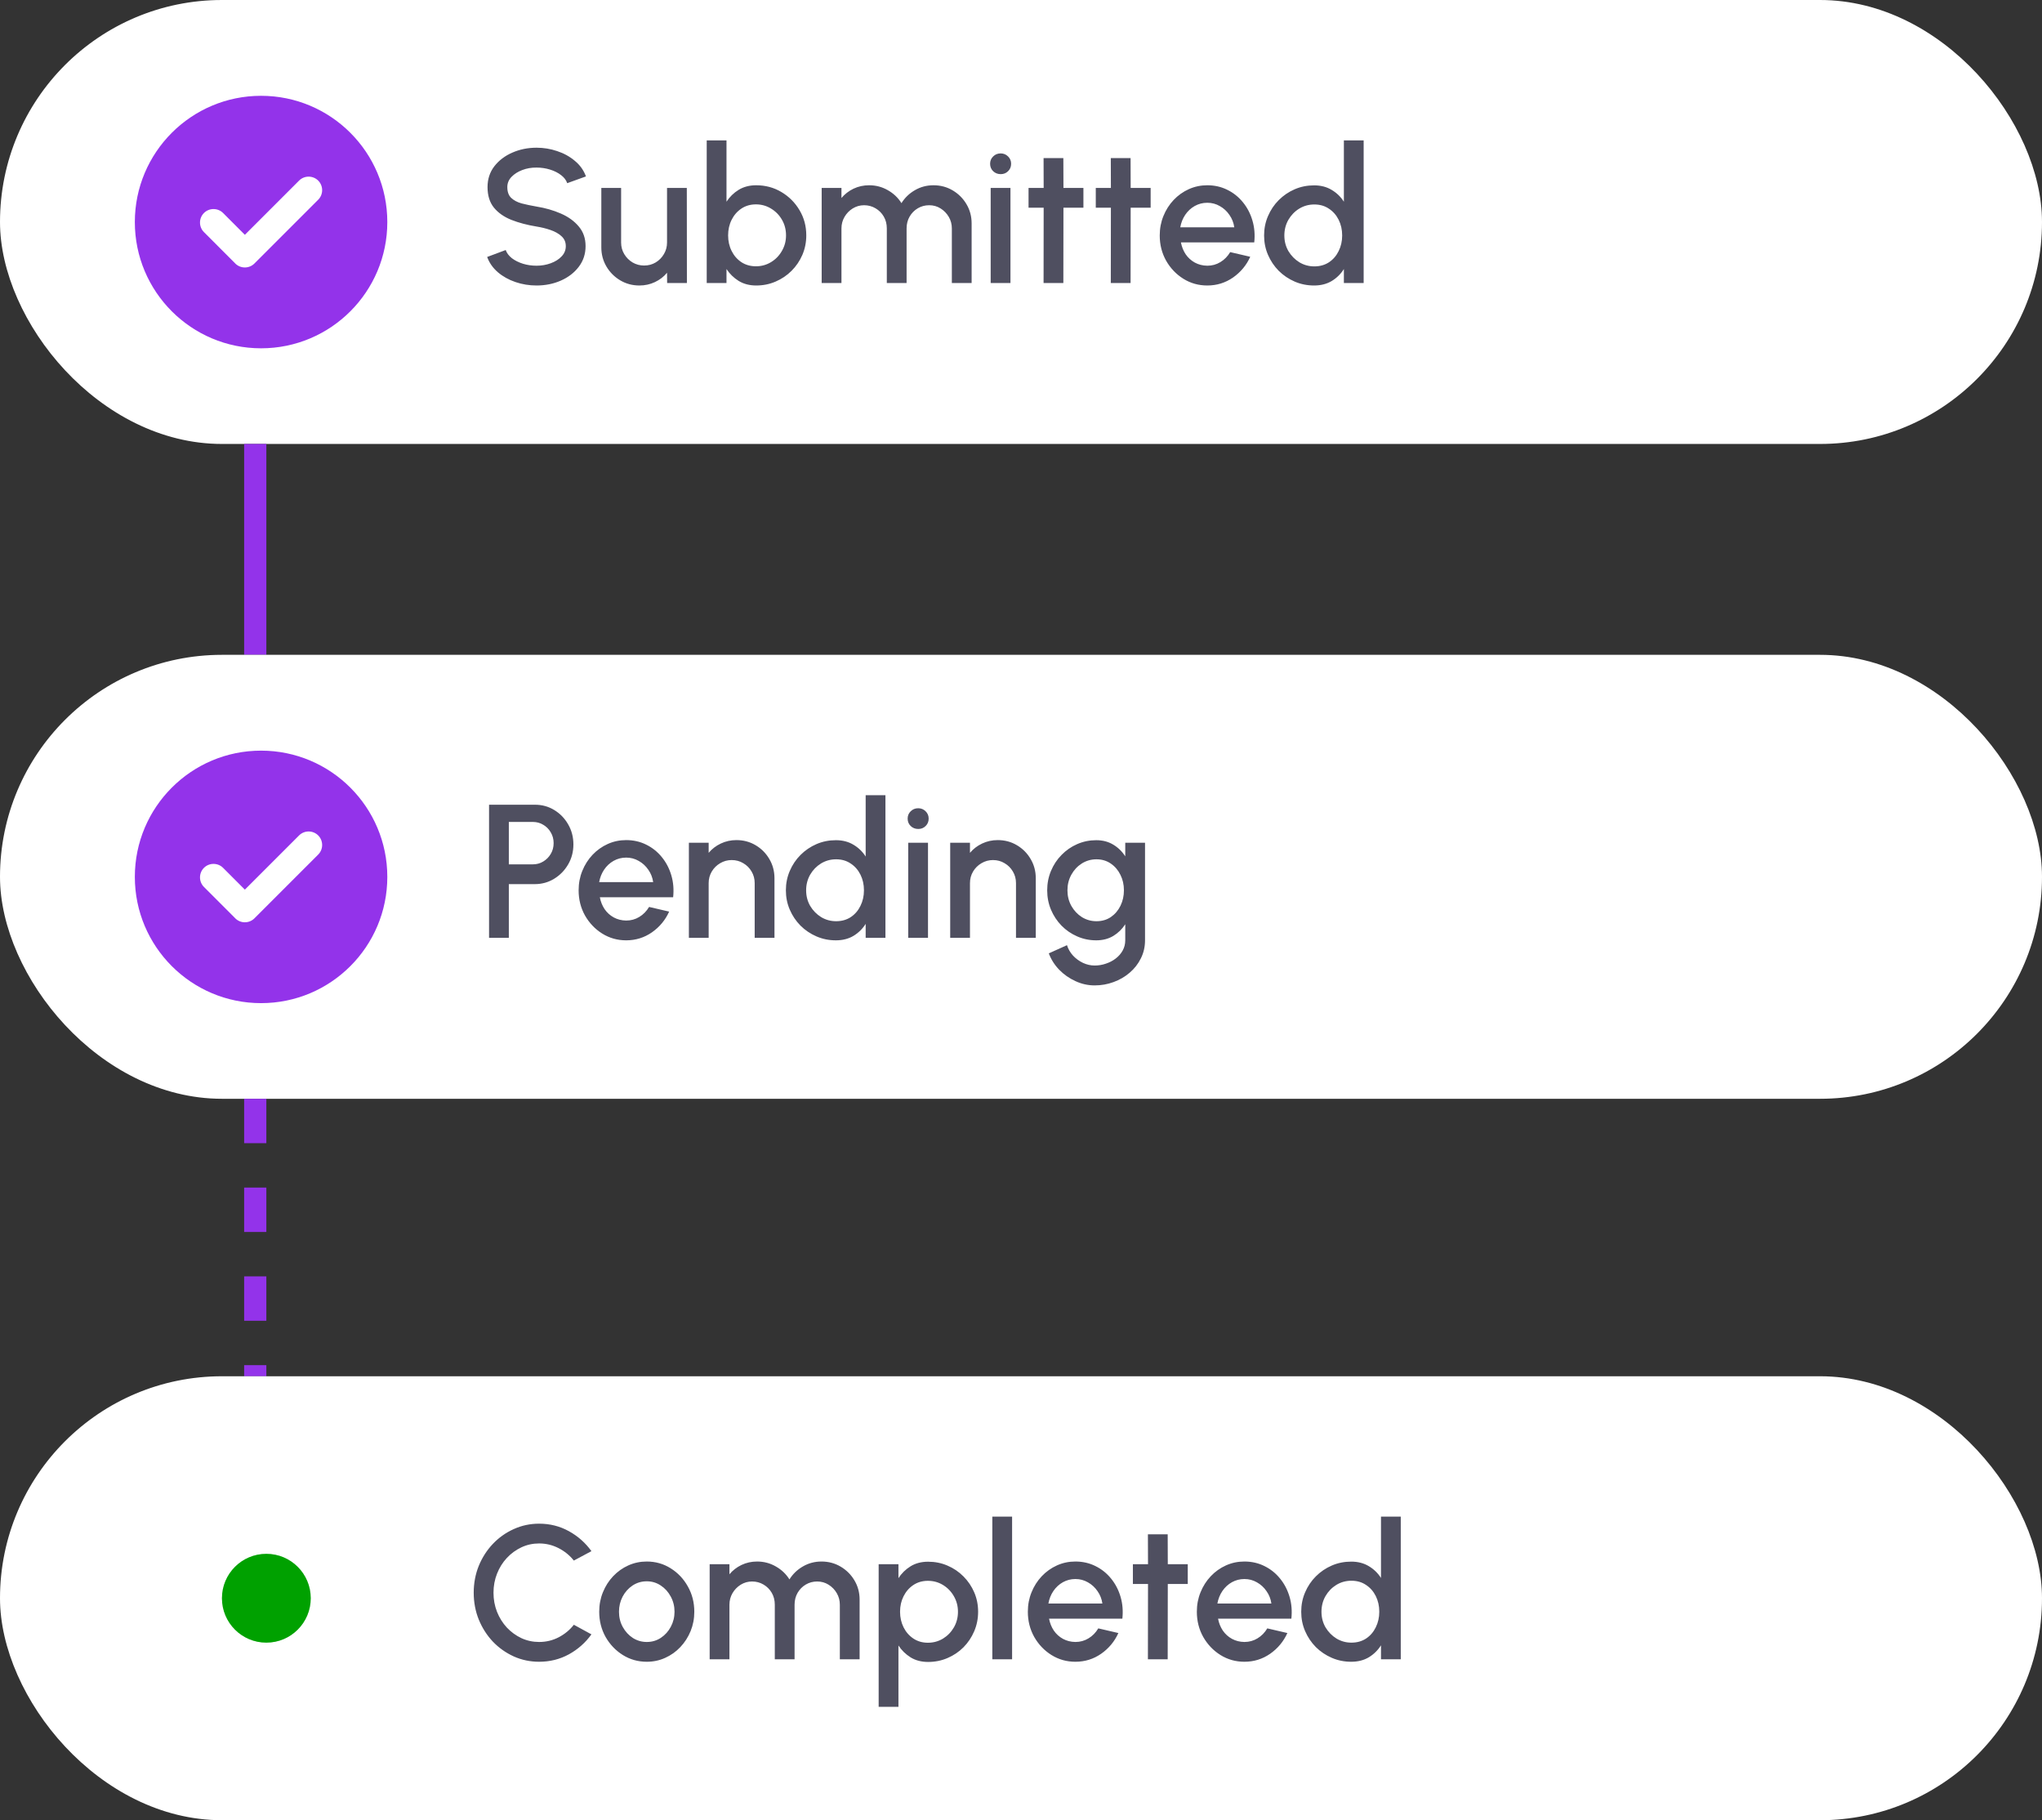
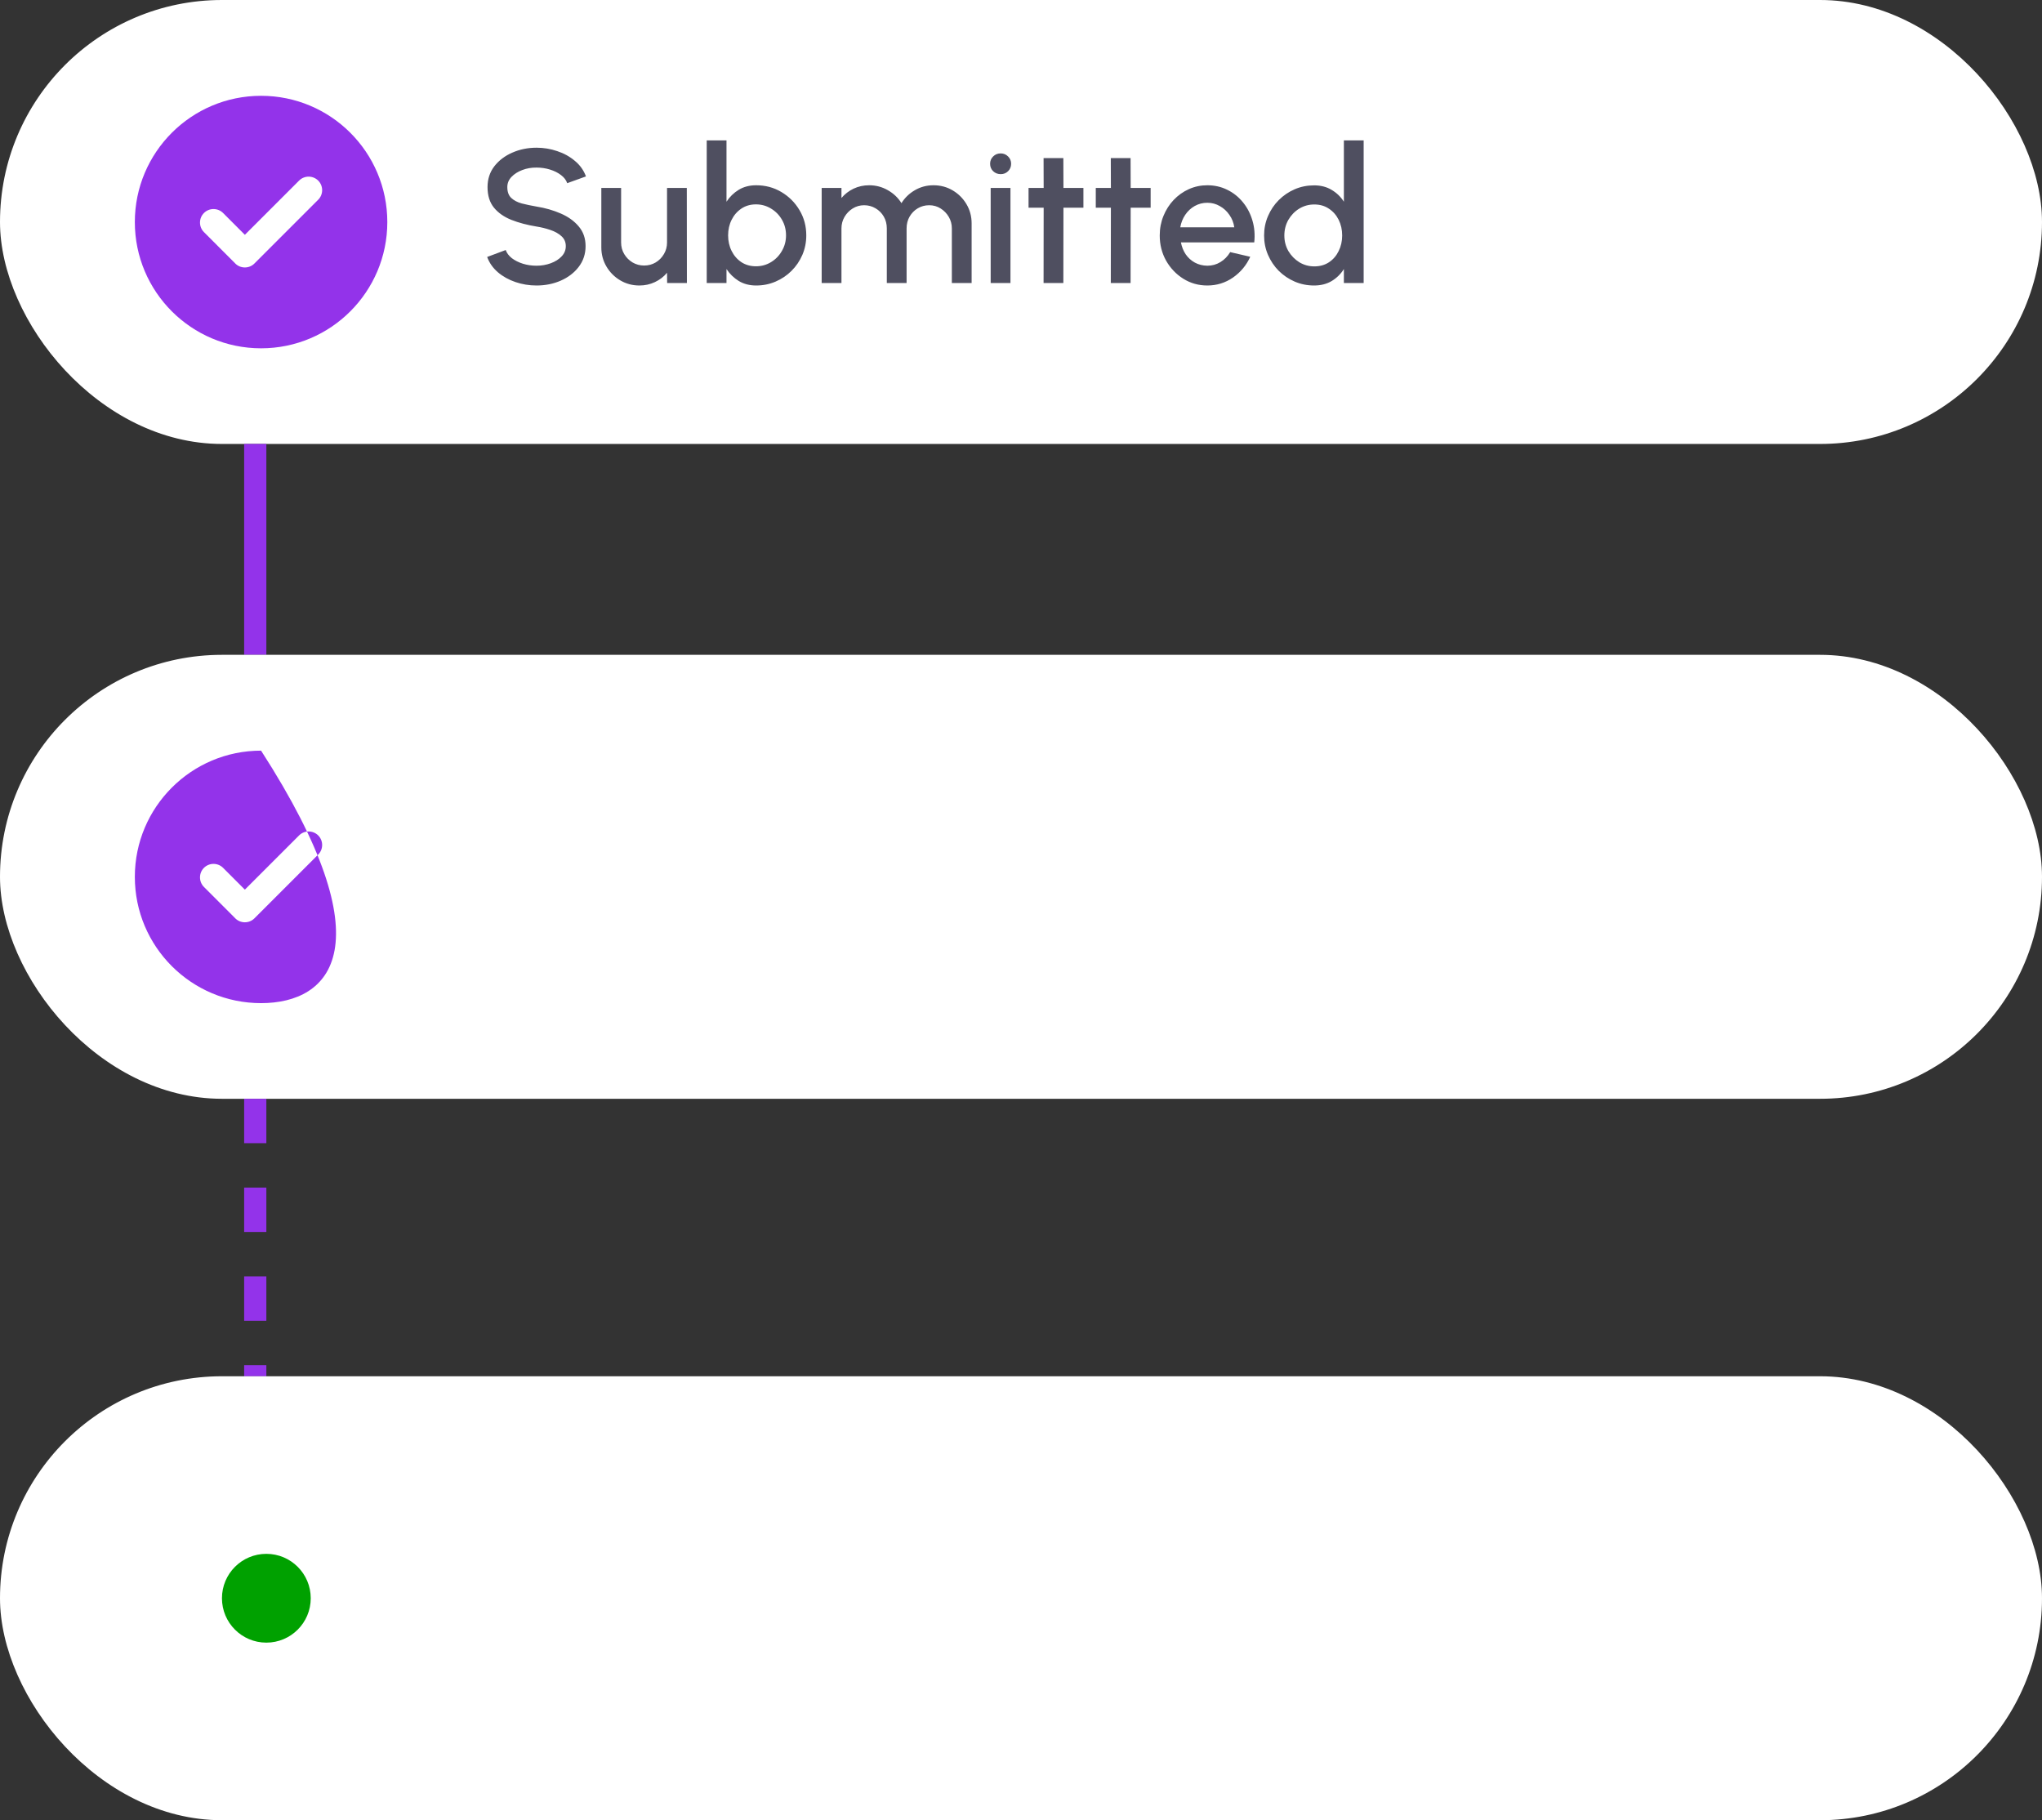
<svg xmlns="http://www.w3.org/2000/svg" width="184" height="164" viewBox="0 0 184 164" fill="none">
  <rect x="0" y="0" width="184" height="164" fill="#333333" stroke="none" />
  <rect width="184" height="40" rx="20" fill="white" />
  <path fill-rule="evenodd" clip-rule="evenodd" d="M23.525 8.632C29.806 8.632 34.9 13.726 34.9 20.007C34.9 26.288 29.806 31.382 23.525 31.382C17.244 31.382 12.15 26.288 12.15 20.007C12.15 13.726 17.244 8.632 23.525 8.632ZM21.163 23.701L18.378 20.914C17.903 20.439 17.903 19.665 18.378 19.191C18.852 18.716 19.63 18.719 20.101 19.191L22.064 21.156L26.949 16.271C27.423 15.797 28.197 15.797 28.672 16.271C29.147 16.746 29.146 17.521 28.672 17.995L22.925 23.742C22.451 24.216 21.676 24.217 21.201 23.742C21.188 23.729 21.175 23.715 21.163 23.701Z" fill="#9333EA" />
  <path d="M48.344 25.723C47.687 25.723 47.056 25.62 46.45 25.414C45.845 25.209 45.316 24.915 44.865 24.532C44.414 24.143 44.091 23.684 43.897 23.152L45.568 22.527C45.665 22.801 45.85 23.047 46.124 23.264C46.404 23.475 46.736 23.641 47.118 23.761C47.507 23.881 47.915 23.941 48.344 23.941C48.801 23.941 49.229 23.866 49.629 23.718C50.034 23.569 50.36 23.364 50.606 23.101C50.857 22.838 50.983 22.53 50.983 22.176C50.983 21.81 50.851 21.51 50.588 21.276C50.331 21.042 50 20.856 49.594 20.719C49.195 20.582 48.778 20.479 48.344 20.411C47.504 20.273 46.75 20.074 46.082 19.811C45.419 19.548 44.894 19.18 44.505 18.706C44.122 18.232 43.931 17.615 43.931 16.855C43.931 16.141 44.134 15.518 44.539 14.987C44.951 14.456 45.49 14.045 46.159 13.753C46.833 13.456 47.561 13.308 48.344 13.308C48.989 13.308 49.612 13.411 50.211 13.616C50.817 13.816 51.348 14.11 51.805 14.499C52.268 14.881 52.599 15.347 52.799 15.895L51.111 16.504C51.014 16.224 50.828 15.981 50.554 15.775C50.28 15.564 49.949 15.398 49.56 15.278C49.178 15.158 48.772 15.098 48.344 15.098C47.887 15.093 47.458 15.167 47.058 15.321C46.664 15.47 46.342 15.675 46.09 15.938C45.839 16.201 45.713 16.506 45.713 16.855C45.713 17.283 45.83 17.609 46.065 17.832C46.299 18.054 46.613 18.22 47.007 18.329C47.407 18.431 47.852 18.526 48.344 18.611C49.132 18.737 49.86 18.945 50.528 19.237C51.203 19.528 51.742 19.916 52.148 20.402C52.559 20.882 52.765 21.473 52.765 22.176C52.765 22.884 52.559 23.506 52.148 24.043C51.742 24.575 51.203 24.989 50.528 25.286C49.86 25.577 49.132 25.723 48.344 25.723ZM54.184 22.287V16.932H55.967V21.85C55.967 22.233 56.061 22.581 56.249 22.895C56.438 23.209 56.689 23.461 57.003 23.649C57.318 23.832 57.663 23.924 58.04 23.924C58.423 23.924 58.768 23.832 59.077 23.649C59.391 23.461 59.639 23.209 59.822 22.895C60.011 22.581 60.105 22.233 60.105 21.85V16.932H61.887L61.896 25.5H60.114L60.105 24.575C59.814 24.929 59.451 25.209 59.017 25.414C58.583 25.62 58.117 25.723 57.62 25.723C56.986 25.723 56.409 25.569 55.889 25.26C55.37 24.952 54.956 24.538 54.647 24.018C54.339 23.498 54.184 22.921 54.184 22.287ZM68.136 16.692C68.97 16.692 69.727 16.895 70.407 17.3C71.092 17.706 71.638 18.252 72.043 18.937C72.449 19.617 72.652 20.373 72.652 21.207C72.652 21.83 72.534 22.416 72.3 22.964C72.066 23.506 71.74 23.986 71.323 24.403C70.912 24.815 70.432 25.137 69.884 25.372C69.341 25.606 68.759 25.723 68.136 25.723C67.537 25.723 67.011 25.586 66.56 25.311C66.114 25.032 65.749 24.675 65.463 24.241V25.5H63.681V12.648H65.463V18.174C65.749 17.735 66.114 17.378 66.56 17.103C67.011 16.829 67.537 16.692 68.136 16.692ZM68.119 23.992C68.616 23.992 69.07 23.866 69.481 23.615C69.893 23.364 70.218 23.027 70.458 22.604C70.704 22.181 70.827 21.716 70.827 21.207C70.827 20.688 70.704 20.216 70.458 19.794C70.213 19.371 69.884 19.037 69.473 18.791C69.062 18.54 68.61 18.414 68.119 18.414C67.622 18.414 67.185 18.54 66.808 18.791C66.431 19.043 66.137 19.38 65.926 19.802C65.714 20.225 65.609 20.693 65.609 21.207C65.609 21.721 65.714 22.19 65.926 22.613C66.137 23.035 66.431 23.372 66.808 23.624C67.185 23.869 67.622 23.992 68.119 23.992ZM74.039 25.5V16.932H75.822V17.84C76.119 17.486 76.481 17.206 76.91 17C77.344 16.795 77.812 16.692 78.315 16.692C78.926 16.692 79.489 16.841 80.003 17.138C80.517 17.429 80.925 17.817 81.228 18.303C81.531 17.817 81.933 17.429 82.436 17.138C82.944 16.841 83.504 16.692 84.115 16.692C84.749 16.692 85.326 16.846 85.846 17.155C86.366 17.463 86.78 17.877 87.088 18.397C87.397 18.917 87.551 19.494 87.551 20.128V25.5H85.769V20.582C85.769 20.205 85.678 19.859 85.495 19.545C85.312 19.231 85.066 18.977 84.758 18.783C84.45 18.588 84.107 18.491 83.73 18.491C83.353 18.491 83.01 18.583 82.702 18.766C82.393 18.948 82.148 19.197 81.965 19.511C81.782 19.825 81.691 20.182 81.691 20.582V25.5H79.909V20.582C79.909 20.182 79.817 19.825 79.634 19.511C79.452 19.197 79.203 18.948 78.889 18.766C78.581 18.583 78.238 18.491 77.861 18.491C77.49 18.491 77.147 18.588 76.833 18.783C76.524 18.977 76.278 19.231 76.096 19.545C75.913 19.859 75.822 20.205 75.822 20.582V25.5H74.039ZM89.268 16.932H91.05V25.5H89.268V16.932ZM90.176 15.69C89.902 15.69 89.673 15.601 89.49 15.424C89.308 15.247 89.216 15.024 89.216 14.756C89.216 14.493 89.308 14.273 89.49 14.096C89.673 13.913 89.899 13.822 90.167 13.822C90.43 13.822 90.653 13.913 90.836 14.096C91.018 14.273 91.11 14.493 91.11 14.756C91.11 15.024 91.018 15.247 90.836 15.424C90.659 15.601 90.439 15.69 90.176 15.69ZM97.624 18.714H95.825L95.816 25.5H94.034L94.042 18.714H92.68V16.932H94.042L94.034 14.242H95.816L95.825 16.932H97.624V18.714ZM103.682 18.714H101.882L101.874 25.5H100.092L100.1 18.714H98.738V16.932H100.1L100.092 14.242H101.874L101.882 16.932H103.682V18.714ZM108.785 25.723C107.996 25.723 107.277 25.52 106.626 25.114C105.98 24.709 105.463 24.166 105.075 23.486C104.692 22.801 104.501 22.044 104.501 21.216C104.501 20.588 104.612 20.002 104.835 19.46C105.058 18.911 105.363 18.431 105.752 18.02C106.146 17.603 106.603 17.278 107.122 17.043C107.642 16.809 108.196 16.692 108.785 16.692C109.442 16.692 110.044 16.829 110.593 17.103C111.141 17.372 111.609 17.746 111.998 18.226C112.386 18.7 112.672 19.248 112.854 19.871C113.037 20.488 113.092 21.145 113.017 21.841H106.411C106.486 22.236 106.628 22.593 106.84 22.913C107.057 23.227 107.331 23.475 107.662 23.658C107.999 23.841 108.373 23.935 108.785 23.941C109.219 23.941 109.613 23.832 109.967 23.615C110.327 23.398 110.621 23.098 110.85 22.715L112.657 23.135C112.315 23.895 111.798 24.517 111.107 25.003C110.415 25.483 109.641 25.723 108.785 25.723ZM106.351 20.479H111.218C111.161 20.068 111.015 19.697 110.781 19.365C110.553 19.028 110.264 18.763 109.916 18.569C109.573 18.369 109.196 18.269 108.785 18.269C108.379 18.269 108.002 18.366 107.654 18.56C107.311 18.754 107.025 19.02 106.797 19.357C106.574 19.688 106.426 20.062 106.351 20.479ZM121.094 12.648H122.876V25.5H121.094V24.241C120.814 24.686 120.448 25.046 119.997 25.32C119.546 25.588 119.018 25.723 118.412 25.723C117.79 25.723 117.207 25.606 116.664 25.372C116.122 25.137 115.642 24.815 115.225 24.403C114.814 23.986 114.491 23.506 114.257 22.964C114.022 22.421 113.905 21.839 113.905 21.216C113.905 20.593 114.022 20.011 114.257 19.468C114.491 18.92 114.814 18.44 115.225 18.029C115.642 17.612 116.122 17.286 116.664 17.052C117.207 16.818 117.79 16.701 118.412 16.701C119.018 16.701 119.546 16.838 119.997 17.112C120.448 17.38 120.814 17.735 121.094 18.174V12.648ZM118.429 24.001C118.932 24.001 119.372 23.878 119.749 23.632C120.126 23.381 120.417 23.044 120.623 22.621C120.834 22.198 120.94 21.73 120.94 21.216C120.94 20.696 120.834 20.225 120.623 19.802C120.411 19.38 120.117 19.045 119.74 18.8C119.369 18.549 118.932 18.423 118.429 18.423C117.932 18.423 117.478 18.549 117.067 18.8C116.661 19.051 116.336 19.388 116.09 19.811C115.85 20.233 115.73 20.702 115.73 21.216C115.73 21.736 115.853 22.207 116.099 22.63C116.35 23.047 116.679 23.381 117.084 23.632C117.495 23.878 117.944 24.001 118.429 24.001Z" fill="#4F4F60" />
  <line x1="23" y1="40" x2="23" y2="59" stroke="#9333EA" stroke-width="2" />
  <rect y="59" width="184" height="40" rx="20" fill="white" />
-   <path fill-rule="evenodd" clip-rule="evenodd" d="M23.525 67.632C29.806 67.632 34.9 72.725 34.9 79.007C34.9 85.288 29.806 90.382 23.525 90.382C17.244 90.382 12.15 85.288 12.15 79.007C12.15 72.725 17.244 67.632 23.525 67.632ZM21.163 82.701L18.378 79.914C17.903 79.439 17.903 78.665 18.378 78.191C18.852 77.716 19.63 77.719 20.101 78.191L22.064 80.156L26.949 75.271C27.423 74.797 28.197 74.797 28.672 75.271C29.147 75.746 29.146 76.521 28.672 76.995L22.925 82.742C22.451 83.216 21.676 83.217 21.201 82.742C21.188 82.729 21.175 82.715 21.163 82.701Z" fill="#9333EA" />
-   <path d="M44.068 84.5V72.505H48.198C48.843 72.505 49.426 72.665 49.946 72.985C50.471 73.305 50.888 73.736 51.197 74.278C51.511 74.821 51.668 75.421 51.668 76.078C51.668 76.746 51.508 77.351 51.188 77.894C50.874 78.431 50.454 78.859 49.929 79.179C49.403 79.499 48.826 79.659 48.198 79.659H45.85V84.5H44.068ZM45.85 77.877H48.018C48.361 77.877 48.672 77.791 48.952 77.62C49.237 77.448 49.463 77.22 49.629 76.934C49.8 76.649 49.886 76.326 49.886 75.966C49.886 75.606 49.8 75.284 49.629 74.998C49.463 74.707 49.237 74.478 48.952 74.313C48.672 74.141 48.361 74.056 48.018 74.056H45.85V77.877ZM56.423 84.723C55.635 84.723 54.915 84.52 54.264 84.114C53.618 83.709 53.101 83.166 52.713 82.487C52.33 81.801 52.139 81.044 52.139 80.216C52.139 79.588 52.25 79.002 52.473 78.46C52.696 77.911 53.001 77.431 53.39 77.02C53.784 76.603 54.241 76.278 54.761 76.043C55.28 75.809 55.834 75.692 56.423 75.692C57.08 75.692 57.682 75.829 58.231 76.103C58.779 76.372 59.247 76.746 59.636 77.226C60.024 77.7 60.31 78.248 60.493 78.871C60.675 79.488 60.73 80.145 60.655 80.841H54.05C54.124 81.236 54.267 81.593 54.478 81.912C54.695 82.227 54.969 82.475 55.3 82.658C55.637 82.841 56.012 82.935 56.423 82.941C56.857 82.941 57.251 82.832 57.605 82.615C57.965 82.398 58.259 82.098 58.488 81.715L60.296 82.135C59.953 82.895 59.436 83.517 58.745 84.003C58.054 84.483 57.28 84.723 56.423 84.723ZM53.989 79.479H58.856C58.799 79.068 58.653 78.697 58.419 78.365C58.191 78.028 57.902 77.763 57.554 77.569C57.211 77.369 56.834 77.269 56.423 77.269C56.017 77.269 55.64 77.366 55.292 77.56C54.949 77.754 54.663 78.02 54.435 78.357C54.212 78.688 54.064 79.062 53.989 79.479ZM69.786 79.128V84.5H68.003V79.565C68.003 79.182 67.909 78.834 67.721 78.519C67.538 78.205 67.289 77.957 66.975 77.774C66.667 77.586 66.318 77.491 65.93 77.491C65.553 77.491 65.207 77.586 64.893 77.774C64.579 77.957 64.328 78.205 64.139 78.519C63.951 78.834 63.856 79.182 63.856 79.565V84.5H62.074V75.932H63.856V76.84C64.153 76.486 64.519 76.206 64.953 76.001C65.387 75.795 65.856 75.692 66.358 75.692C66.992 75.692 67.569 75.846 68.089 76.155C68.609 76.463 69.02 76.877 69.323 77.397C69.631 77.917 69.786 78.494 69.786 79.128ZM78.003 71.648H79.785V84.5H78.003V83.24C77.723 83.686 77.358 84.046 76.906 84.32C76.455 84.588 75.927 84.723 75.321 84.723C74.698 84.723 74.116 84.606 73.573 84.371C73.031 84.137 72.551 83.815 72.134 83.403C71.723 82.986 71.4 82.507 71.166 81.964C70.931 81.421 70.814 80.839 70.814 80.216C70.814 79.593 70.931 79.011 71.166 78.468C71.4 77.92 71.723 77.44 72.134 77.029C72.551 76.612 73.031 76.286 73.573 76.052C74.116 75.818 74.698 75.701 75.321 75.701C75.927 75.701 76.455 75.838 76.906 76.112C77.358 76.38 77.723 76.734 78.003 77.174V71.648ZM75.338 83.001C75.841 83.001 76.281 82.878 76.658 82.632C77.035 82.381 77.326 82.044 77.532 81.621C77.743 81.198 77.849 80.73 77.849 80.216C77.849 79.696 77.743 79.225 77.532 78.802C77.32 78.38 77.026 78.045 76.649 77.8C76.278 77.549 75.841 77.423 75.338 77.423C74.841 77.423 74.387 77.549 73.976 77.8C73.57 78.051 73.245 78.388 72.999 78.811C72.759 79.234 72.639 79.702 72.639 80.216C72.639 80.736 72.762 81.207 73.008 81.63C73.259 82.047 73.588 82.381 73.993 82.632C74.404 82.878 74.853 83.001 75.338 83.001ZM81.838 75.932H83.62V84.5H81.838V75.932ZM82.746 74.69C82.472 74.69 82.243 74.601 82.06 74.424C81.878 74.247 81.786 74.024 81.786 73.756C81.786 73.493 81.878 73.273 82.06 73.096C82.243 72.913 82.469 72.822 82.737 72.822C83 72.822 83.223 72.913 83.406 73.096C83.588 73.273 83.68 73.493 83.68 73.756C83.68 74.024 83.588 74.247 83.406 74.424C83.228 74.601 83.009 74.69 82.746 74.69ZM93.331 79.128V84.5H91.549V79.565C91.549 79.182 91.454 78.834 91.266 78.519C91.083 78.205 90.835 77.957 90.52 77.774C90.212 77.586 89.864 77.491 89.475 77.491C89.098 77.491 88.753 77.586 88.439 77.774C88.124 77.957 87.873 78.205 87.684 78.519C87.496 78.834 87.402 79.182 87.402 79.565V84.5H85.62V75.932H87.402V76.84C87.699 76.486 88.064 76.206 88.499 76.001C88.933 75.795 89.401 75.692 89.904 75.692C90.538 75.692 91.115 75.846 91.634 76.155C92.154 76.463 92.565 76.877 92.868 77.397C93.177 77.917 93.331 78.494 93.331 79.128ZM101.394 75.932H103.176V84.723C103.176 85.311 103.05 85.854 102.799 86.351C102.554 86.848 102.219 87.276 101.797 87.636C101.374 88.001 100.888 88.284 100.34 88.484C99.797 88.684 99.229 88.784 98.635 88.784C98.035 88.784 97.458 88.656 96.904 88.398C96.35 88.147 95.862 87.804 95.439 87.37C95.022 86.936 94.711 86.445 94.505 85.897L96.142 85.16C96.256 85.514 96.439 85.828 96.69 86.102C96.947 86.376 97.244 86.593 97.581 86.753C97.924 86.913 98.275 86.993 98.635 86.993C98.989 86.993 99.329 86.936 99.655 86.822C99.986 86.713 100.28 86.559 100.537 86.359C100.8 86.159 101.008 85.919 101.163 85.639C101.317 85.36 101.394 85.054 101.394 84.723V83.275C101.114 83.709 100.754 84.06 100.314 84.329C99.875 84.591 99.363 84.723 98.781 84.723C98.175 84.723 97.604 84.606 97.067 84.371C96.53 84.137 96.059 83.815 95.653 83.403C95.248 82.986 94.931 82.507 94.702 81.964C94.474 81.421 94.36 80.839 94.36 80.216C94.36 79.593 94.474 79.011 94.702 78.468C94.931 77.92 95.248 77.44 95.653 77.029C96.059 76.612 96.53 76.286 97.067 76.052C97.604 75.818 98.175 75.701 98.781 75.701C99.363 75.701 99.875 75.835 100.314 76.103C100.754 76.366 101.114 76.717 101.394 77.157V75.932ZM98.798 83.001C99.295 83.001 99.729 82.875 100.1 82.624C100.471 82.367 100.76 82.027 100.966 81.604C101.171 81.181 101.274 80.719 101.274 80.216C101.274 79.702 101.168 79.236 100.957 78.819C100.751 78.397 100.463 78.06 100.092 77.808C99.72 77.551 99.289 77.423 98.798 77.423C98.318 77.423 97.878 77.549 97.478 77.8C97.084 78.051 96.77 78.388 96.536 78.811C96.302 79.234 96.185 79.702 96.185 80.216C96.185 80.73 96.302 81.198 96.536 81.621C96.776 82.044 97.093 82.381 97.487 82.632C97.887 82.878 98.324 83.001 98.798 83.001Z" fill="#4F4F60" />
+   <path fill-rule="evenodd" clip-rule="evenodd" d="M23.525 67.632C34.9 85.288 29.806 90.382 23.525 90.382C17.244 90.382 12.15 85.288 12.15 79.007C12.15 72.725 17.244 67.632 23.525 67.632ZM21.163 82.701L18.378 79.914C17.903 79.439 17.903 78.665 18.378 78.191C18.852 77.716 19.63 77.719 20.101 78.191L22.064 80.156L26.949 75.271C27.423 74.797 28.197 74.797 28.672 75.271C29.147 75.746 29.146 76.521 28.672 76.995L22.925 82.742C22.451 83.216 21.676 83.217 21.201 82.742C21.188 82.729 21.175 82.715 21.163 82.701Z" fill="#9333EA" />
  <line x1="23" y1="99" x2="23" y2="124" stroke="#9333EA" stroke-width="2" stroke-dasharray="4 4" />
  <g clip-path="url(#clip0_5005_1064)">
    <rect y="124" width="184" height="40" rx="20" fill="white" />
-     <circle cx="24" cy="144" r="4" fill="#00A100" fill-opacity="0.25" />
    <circle cx="24" cy="144" r="4" fill="#00A100" />
-     <path d="M48.58 149.723C47.769 149.723 47.007 149.563 46.293 149.243C45.579 148.917 44.95 148.472 44.408 147.906C43.871 147.335 43.448 146.673 43.139 145.919C42.837 145.165 42.685 144.359 42.685 143.502C42.685 142.646 42.837 141.84 43.139 141.086C43.448 140.332 43.871 139.673 44.408 139.107C44.95 138.536 45.579 138.09 46.293 137.77C47.007 137.445 47.769 137.282 48.58 137.282C49.551 137.282 50.445 137.508 51.262 137.959C52.079 138.41 52.756 139.01 53.293 139.758L51.708 140.606C51.336 140.138 50.876 139.764 50.328 139.484C49.78 139.204 49.197 139.064 48.58 139.064C48.009 139.064 47.475 139.181 46.978 139.415C46.481 139.65 46.044 139.97 45.667 140.375C45.29 140.781 44.996 141.252 44.785 141.789C44.573 142.326 44.468 142.897 44.468 143.502C44.468 144.114 44.573 144.688 44.785 145.225C44.996 145.756 45.29 146.227 45.667 146.638C46.05 147.044 46.49 147.364 46.987 147.598C47.483 147.826 48.015 147.941 48.58 147.941C49.209 147.941 49.794 147.801 50.337 147.521C50.885 147.235 51.342 146.858 51.708 146.39L53.293 147.255C52.756 148.003 52.079 148.603 51.262 149.054C50.445 149.5 49.551 149.723 48.58 149.723ZM58.278 149.723C57.49 149.723 56.77 149.52 56.119 149.114C55.473 148.709 54.956 148.166 54.568 147.487C54.185 146.801 53.994 146.044 53.994 145.216C53.994 144.588 54.105 144.002 54.328 143.46C54.551 142.911 54.856 142.431 55.245 142.02C55.639 141.603 56.096 141.278 56.616 141.043C57.136 140.809 57.69 140.692 58.278 140.692C59.066 140.692 59.783 140.895 60.428 141.3C61.08 141.706 61.596 142.251 61.979 142.937C62.368 143.622 62.562 144.382 62.562 145.216C62.562 145.839 62.45 146.421 62.228 146.964C62.005 147.507 61.697 147.986 61.302 148.403C60.914 148.815 60.46 149.137 59.94 149.371C59.426 149.606 58.872 149.723 58.278 149.723ZM58.278 147.941C58.752 147.941 59.178 147.815 59.554 147.564C59.931 147.312 60.228 146.981 60.446 146.57C60.668 146.153 60.78 145.702 60.78 145.216C60.78 144.719 60.666 144.262 60.437 143.845C60.214 143.428 59.914 143.097 59.537 142.851C59.16 142.6 58.74 142.474 58.278 142.474C57.809 142.474 57.384 142.6 57.001 142.851C56.624 143.103 56.324 143.437 56.102 143.854C55.885 144.271 55.776 144.725 55.776 145.216C55.776 145.724 55.89 146.184 56.119 146.595C56.347 147.007 56.65 147.335 57.027 147.581C57.41 147.821 57.827 147.941 58.278 147.941ZM63.946 149.5V140.932H65.728V141.84C66.025 141.486 66.388 141.206 66.816 141.001C67.251 140.795 67.719 140.692 68.222 140.692C68.833 140.692 69.395 140.841 69.909 141.138C70.424 141.429 70.832 141.817 71.135 142.303C71.437 141.817 71.84 141.429 72.343 141.138C72.851 140.841 73.411 140.692 74.022 140.692C74.656 140.692 75.233 140.846 75.753 141.155C76.273 141.463 76.687 141.877 76.995 142.397C77.304 142.917 77.458 143.494 77.458 144.128V149.5H75.676V144.582C75.676 144.205 75.584 143.859 75.401 143.545C75.219 143.231 74.973 142.977 74.665 142.783C74.356 142.588 74.013 142.491 73.636 142.491C73.26 142.491 72.917 142.583 72.608 142.766C72.3 142.948 72.054 143.197 71.871 143.511C71.689 143.825 71.597 144.182 71.597 144.582V149.5H69.815V144.582C69.815 144.182 69.724 143.825 69.541 143.511C69.358 143.197 69.11 142.948 68.796 142.766C68.487 142.583 68.144 142.491 67.767 142.491C67.396 142.491 67.053 142.588 66.739 142.783C66.431 142.977 66.185 143.231 66.002 143.545C65.82 143.859 65.728 144.205 65.728 144.582V149.5H63.946ZM80.957 153.784H79.174V140.932H80.957V142.191C81.242 141.752 81.608 141.395 82.053 141.12C82.499 140.846 83.024 140.709 83.63 140.709C84.252 140.709 84.835 140.826 85.378 141.061C85.926 141.295 86.406 141.62 86.817 142.037C87.228 142.449 87.551 142.925 87.785 143.468C88.019 144.011 88.136 144.593 88.136 145.216C88.136 145.839 88.019 146.424 87.785 146.972C87.551 147.521 87.228 148.003 86.817 148.42C86.406 148.832 85.926 149.154 85.378 149.389C84.835 149.623 84.252 149.74 83.63 149.74C83.024 149.74 82.499 149.603 82.053 149.329C81.608 149.049 81.242 148.692 80.957 148.258V153.784ZM83.613 142.431C83.116 142.431 82.679 142.557 82.302 142.808C81.925 143.06 81.631 143.397 81.419 143.819C81.208 144.236 81.102 144.702 81.102 145.216C81.102 145.73 81.208 146.198 81.419 146.621C81.631 147.044 81.925 147.381 82.302 147.632C82.679 147.884 83.116 148.009 83.613 148.009C84.104 148.009 84.555 147.886 84.966 147.641C85.378 147.389 85.706 147.052 85.952 146.63C86.197 146.207 86.32 145.736 86.32 145.216C86.32 144.708 86.197 144.242 85.952 143.819C85.712 143.397 85.386 143.06 84.975 142.808C84.564 142.557 84.11 142.431 83.613 142.431ZM89.416 149.5V136.648H91.198V149.5H89.416ZM96.901 149.723C96.112 149.723 95.393 149.52 94.742 149.114C94.096 148.709 93.579 148.166 93.191 147.487C92.808 146.801 92.617 146.044 92.617 145.216C92.617 144.588 92.728 144.002 92.951 143.46C93.174 142.911 93.479 142.431 93.868 142.02C94.262 141.603 94.719 141.278 95.239 141.043C95.758 140.809 96.312 140.692 96.901 140.692C97.558 140.692 98.16 140.829 98.709 141.103C99.257 141.372 99.725 141.746 100.114 142.226C100.502 142.7 100.788 143.248 100.971 143.871C101.153 144.488 101.208 145.145 101.133 145.841H94.528C94.602 146.236 94.745 146.593 94.956 146.912C95.173 147.227 95.447 147.475 95.778 147.658C96.115 147.841 96.49 147.935 96.901 147.941C97.335 147.941 97.729 147.832 98.083 147.615C98.443 147.398 98.737 147.098 98.966 146.715L100.774 147.135C100.431 147.895 99.914 148.518 99.223 149.003C98.532 149.483 97.758 149.723 96.901 149.723ZM94.468 144.479H99.334C99.277 144.068 99.131 143.697 98.897 143.365C98.669 143.028 98.38 142.763 98.032 142.568C97.689 142.369 97.312 142.269 96.901 142.269C96.495 142.269 96.118 142.366 95.77 142.56C95.427 142.754 95.141 143.02 94.913 143.357C94.69 143.688 94.542 144.062 94.468 144.479ZM107.026 142.714H105.227L105.218 149.5H103.436L103.445 142.714H102.082V140.932H103.445L103.436 138.242H105.218L105.227 140.932H107.026V142.714ZM112.129 149.723C111.341 149.723 110.621 149.52 109.97 149.114C109.324 148.709 108.808 148.166 108.419 147.487C108.036 146.801 107.845 146.044 107.845 145.216C107.845 144.588 107.956 144.002 108.179 143.46C108.402 142.911 108.708 142.431 109.096 142.02C109.49 141.603 109.947 141.278 110.467 141.043C110.987 140.809 111.541 140.692 112.129 140.692C112.786 140.692 113.389 140.829 113.937 141.103C114.485 141.372 114.954 141.746 115.342 142.226C115.73 142.7 116.016 143.248 116.199 143.871C116.382 144.488 116.436 145.145 116.362 145.841H109.756C109.83 146.236 109.973 146.593 110.184 146.912C110.401 147.227 110.675 147.475 111.007 147.658C111.344 147.841 111.718 147.935 112.129 147.941C112.563 147.941 112.957 147.832 113.311 147.615C113.671 147.398 113.965 147.098 114.194 146.715L116.002 147.135C115.659 147.895 115.142 148.518 114.451 149.003C113.76 149.483 112.986 149.723 112.129 149.723ZM109.696 144.479H114.562C114.505 144.068 114.36 143.697 114.125 143.365C113.897 143.028 113.608 142.763 113.26 142.568C112.917 142.369 112.54 142.269 112.129 142.269C111.724 142.269 111.347 142.366 110.998 142.56C110.655 142.754 110.37 143.02 110.141 143.357C109.919 143.688 109.77 144.062 109.696 144.479ZM124.438 136.648H126.22V149.5H124.438V148.241C124.158 148.686 123.793 149.046 123.342 149.32C122.89 149.589 122.362 149.723 121.757 149.723C121.134 149.723 120.551 149.606 120.009 149.371C119.466 149.137 118.986 148.815 118.569 148.403C118.158 147.986 117.835 147.507 117.601 146.964C117.367 146.421 117.25 145.839 117.25 145.216C117.25 144.593 117.367 144.011 117.601 143.468C117.835 142.92 118.158 142.44 118.569 142.029C118.986 141.612 119.466 141.286 120.009 141.052C120.551 140.818 121.134 140.701 121.757 140.701C122.362 140.701 122.89 140.838 123.342 141.112C123.793 141.38 124.158 141.735 124.438 142.174V136.648ZM121.774 148.001C122.276 148.001 122.716 147.878 123.093 147.632C123.47 147.381 123.761 147.044 123.967 146.621C124.178 146.198 124.284 145.73 124.284 145.216C124.284 144.696 124.178 144.225 123.967 143.802C123.756 143.38 123.462 143.045 123.085 142.8C122.713 142.548 122.276 142.423 121.774 142.423C121.277 142.423 120.823 142.548 120.411 142.8C120.006 143.051 119.68 143.388 119.435 143.811C119.195 144.234 119.075 144.702 119.075 145.216C119.075 145.736 119.198 146.207 119.443 146.63C119.695 147.047 120.023 147.381 120.429 147.632C120.84 147.878 121.288 148.001 121.774 148.001Z" fill="#4F4F60" />
  </g>
  <defs>
    <clipPath id="clip0_5005_1064">
      <rect y="124" width="184" height="40" rx="20" fill="white" />
    </clipPath>
  </defs>
</svg>